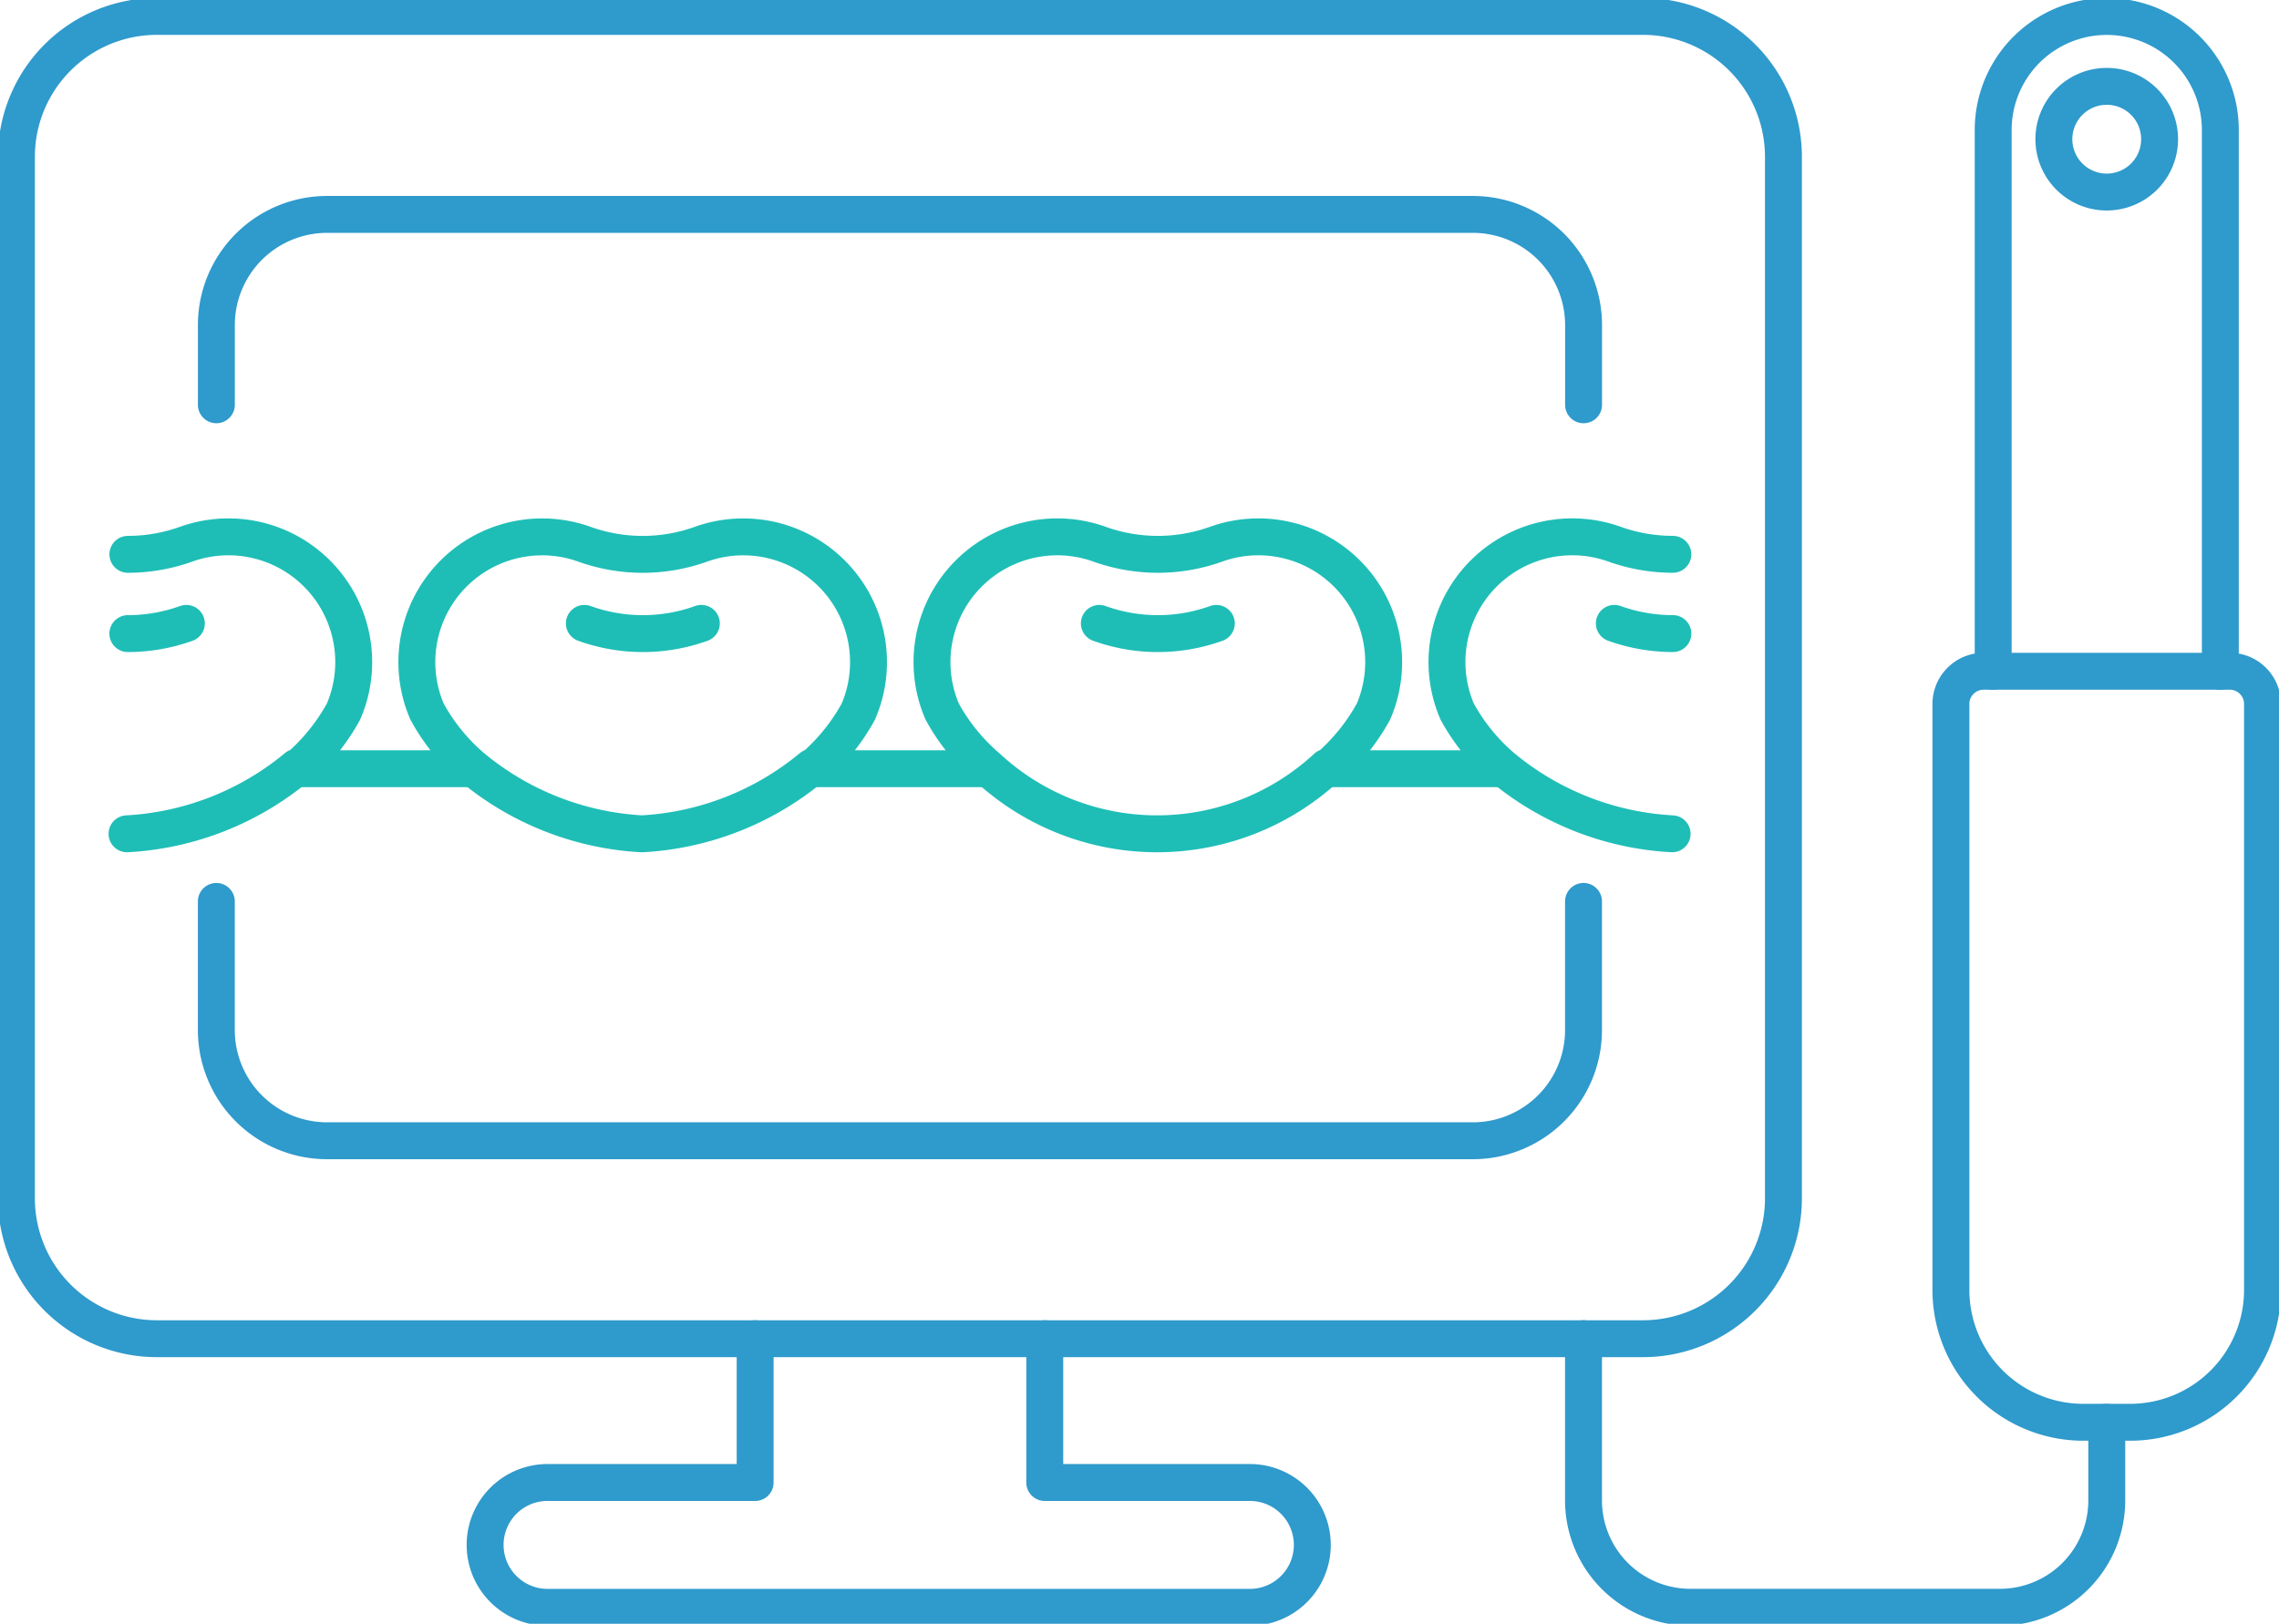
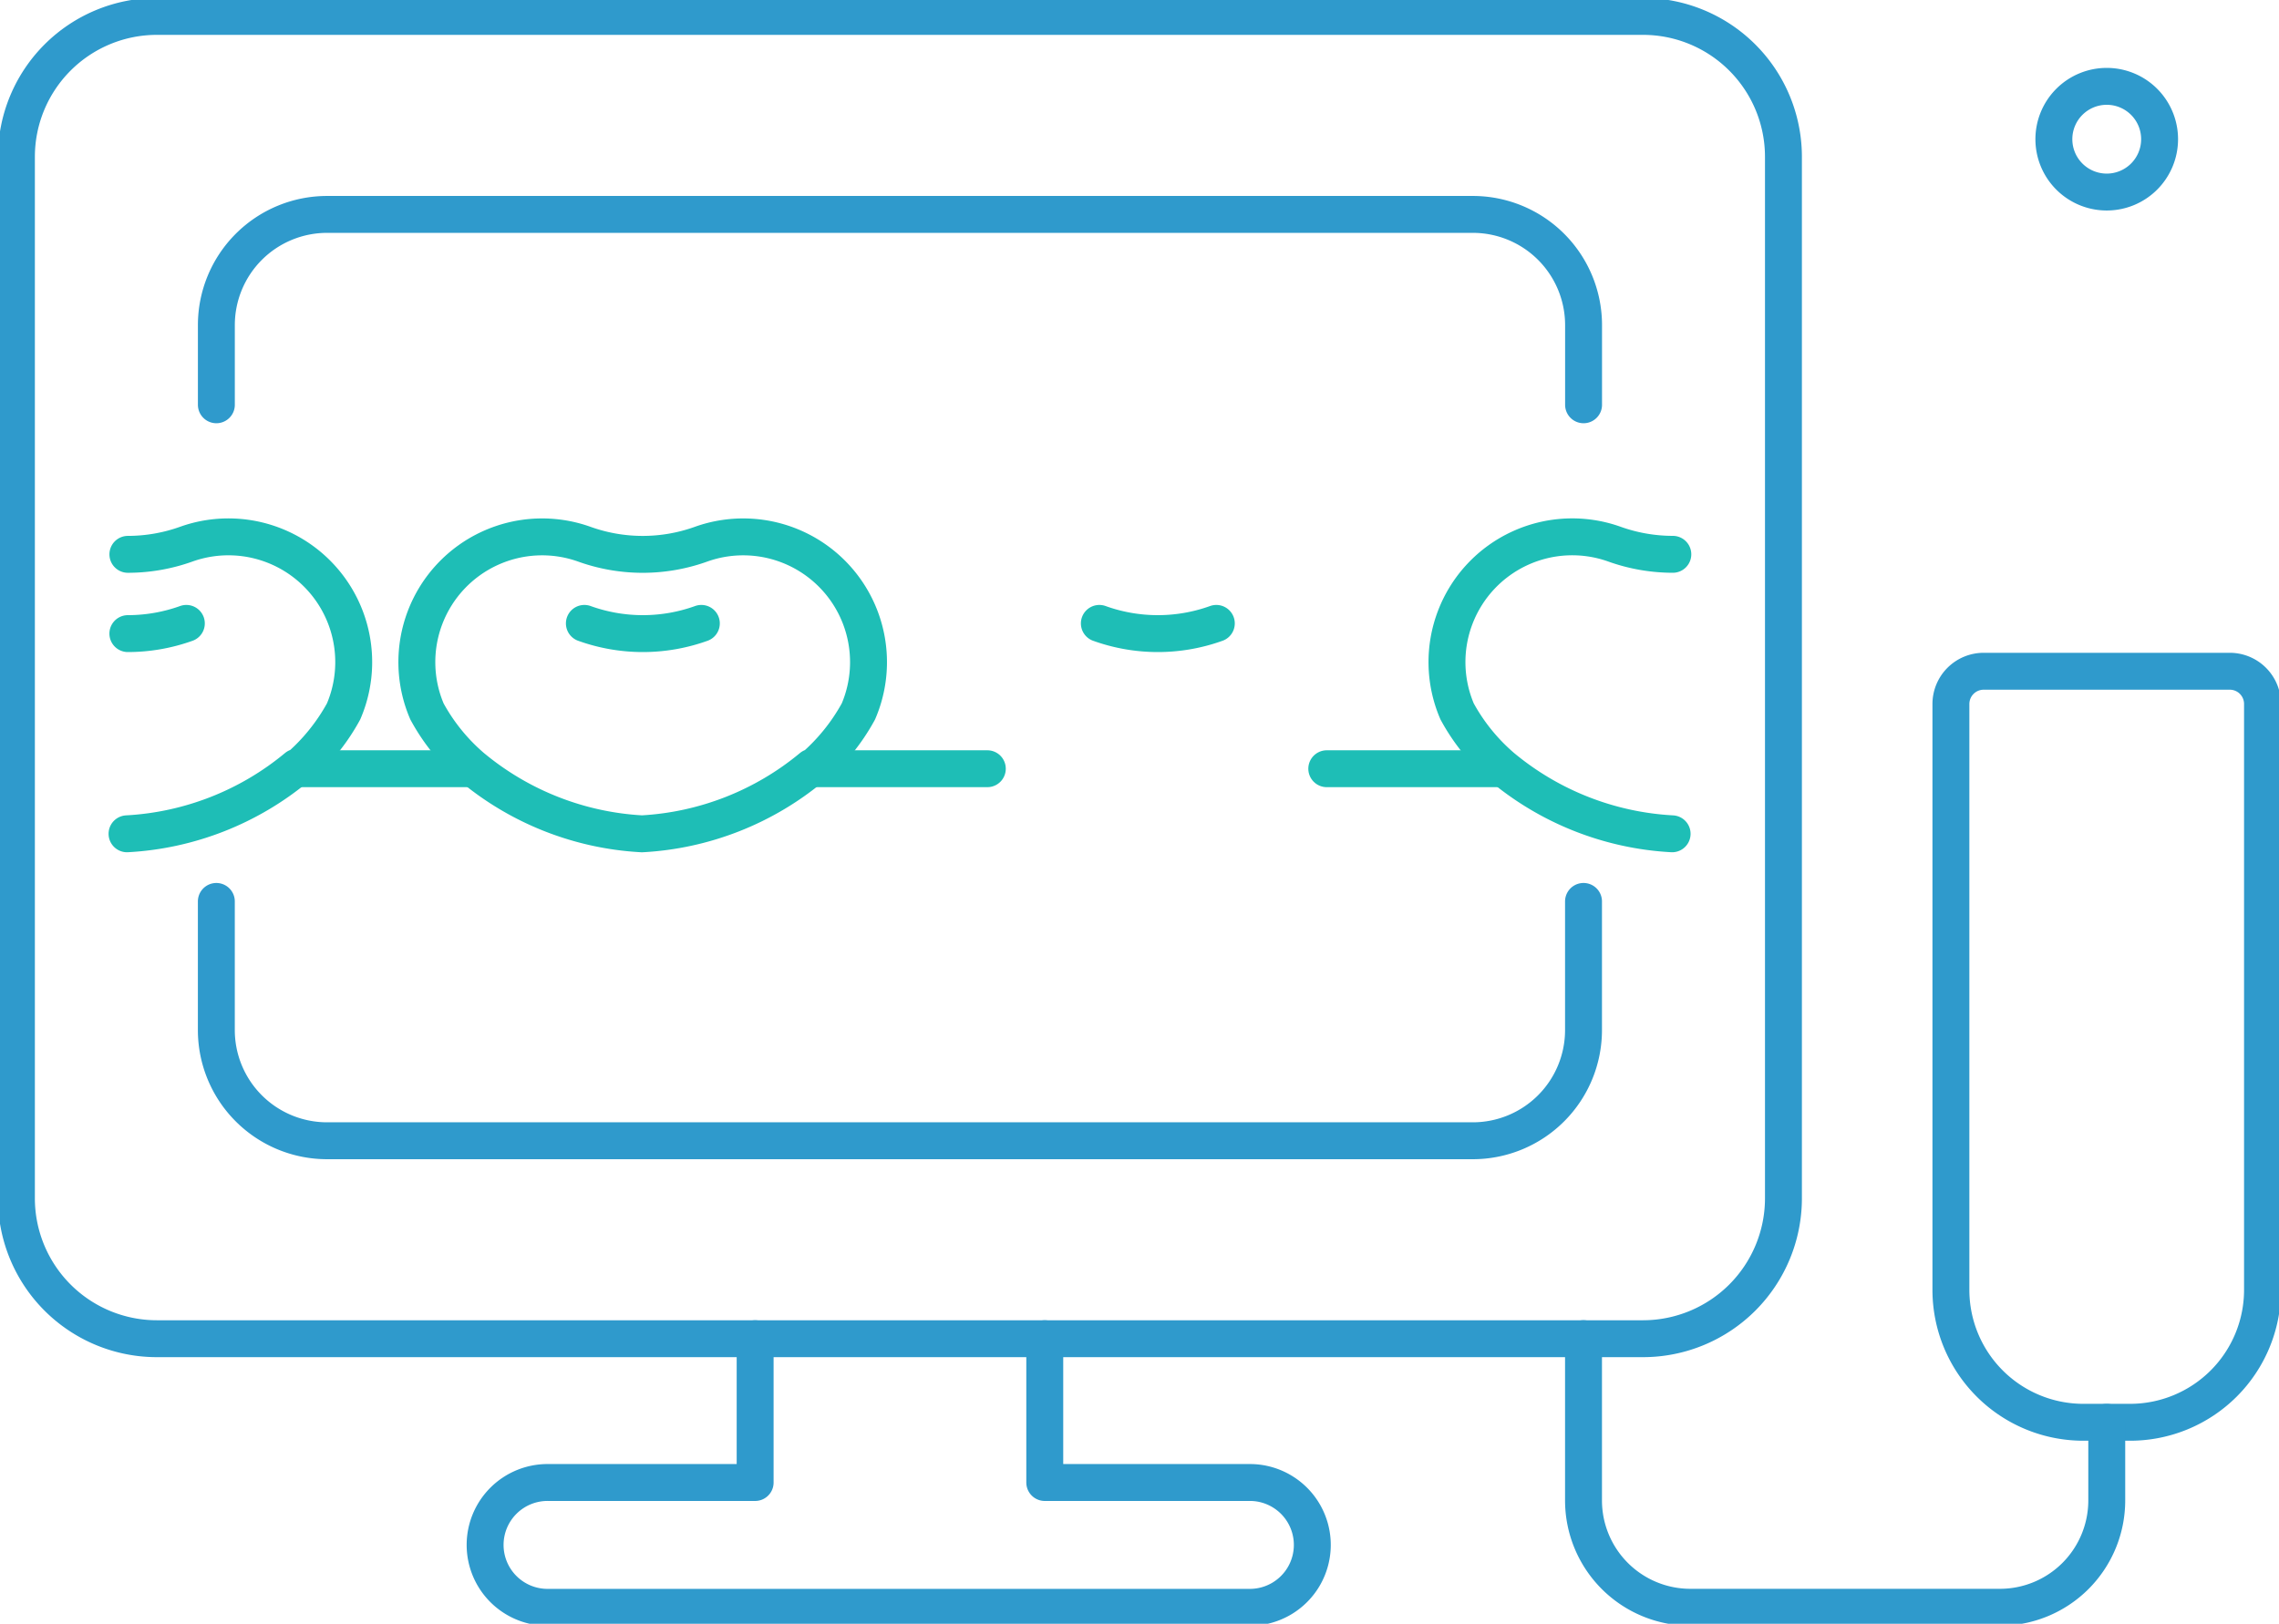
<svg xmlns="http://www.w3.org/2000/svg" id="Group_465" data-name="Group 465" width="92.607" height="66" viewBox="0 0 92.607 66">
  <defs>
    <clipPath id="clip-path">
      <rect id="Rectangle_257" data-name="Rectangle 257" width="92.607" height="66" fill="none" stroke="#2f9acc" stroke-linecap="round" stroke-linejoin="round" stroke-width="1.5" />
    </clipPath>
  </defs>
  <g id="Group_464" data-name="Group 464" clip-path="url(#clip-path)">
    <path id="Path_2412" data-name="Path 2412" d="M75.066,8.971a5.708,5.708,0,0,0-5.708-5.708H8.971A5.708,5.708,0,0,0,3.263,8.971V51.3A5.708,5.708,0,0,0,8.971,57.01H69.358A5.708,5.708,0,0,0,75.066,51.3V8.971a5.708,5.708,0,0,0-5.708-5.708H8.971A5.708,5.708,0,0,0,3.263,8.971" transform="translate(-2.596 -2.596)" fill="none" stroke="#2f9acc" stroke-linecap="round" stroke-linejoin="round" stroke-width="1.5" />
    <path id="Path_2413" data-name="Path 2413" d="M119.309,266.028v5.844h8.385a2.537,2.537,0,0,1,0,5.073H99.155a2.537,2.537,0,1,1,0-5.073h8.385v-5.844" transform="translate(-76.855 -211.613)" fill="none" stroke="#2f9acc" stroke-linecap="round" stroke-linejoin="round" stroke-width="1.5" />
    <path id="Path_2414" data-name="Path 2414" d="M42.981,50.347V47.109a4.5,4.5,0,0,1,4.5-4.5H94.037a4.5,4.5,0,0,1,4.5,4.5v3.238" transform="translate(-34.189 -33.894)" fill="none" stroke="#2f9acc" stroke-linecap="round" stroke-linejoin="round" stroke-width="1.5" />
    <path id="Path_2415" data-name="Path 2415" d="M98.535,179.129v5.228a4.5,4.5,0,0,1-4.5,4.5H47.48a4.5,4.5,0,0,1-4.5-4.5v-5.228" transform="translate(-34.189 -142.489)" fill="none" stroke="#2f9acc" stroke-linecap="round" stroke-linejoin="round" stroke-width="1.5" />
    <path id="Path_2416" data-name="Path 2416" d="M394.853,163.916h-1.9a5.382,5.382,0,0,1-5.382-5.382V134.721a1.332,1.332,0,0,1,1.332-1.332h10a1.33,1.33,0,0,1,1.33,1.33v23.815A5.382,5.382,0,0,1,394.853,163.916Z" transform="translate(-308.296 -106.105)" fill="none" stroke="#2f9acc" stroke-linecap="round" stroke-linejoin="round" stroke-width="1.5" />
-     <path id="Path_2417" data-name="Path 2417" d="M395.965,29.881v-22a4.615,4.615,0,0,1,9.23,0v22" transform="translate(-314.972 -2.596)" fill="none" stroke="#2f9acc" stroke-linecap="round" stroke-linejoin="round" stroke-width="1.5" />
    <path id="Path_2418" data-name="Path 2418" d="M412.322,19.3a2.148,2.148,0,1,1-2.148-2.148A2.147,2.147,0,0,1,412.322,19.3Z" transform="translate(-324.567 -13.642)" fill="none" stroke="#2f9acc" stroke-linecap="round" stroke-linejoin="round" stroke-width="1.5" />
    <path id="Path_2419" data-name="Path 2419" d="M335.842,269.424V272.6a4.342,4.342,0,0,1-4.342,4.342H318.923a4.343,4.343,0,0,1-4.343-4.342v-6.575" transform="translate(-250.234 -211.612)" fill="none" stroke="#2f9acc" stroke-linecap="round" stroke-linejoin="round" stroke-width="1.5" />
    <line id="Line_29" data-name="Line 29" x2="7.133" transform="translate(53.913 31.246)" fill="none" stroke="#1ebeb6" stroke-linecap="round" stroke-linejoin="round" stroke-width="1.5" />
    <path id="Path_2420" data-name="Path 2420" d="M223.15,123.877a7.013,7.013,0,0,1-4.753,0" transform="translate(-173.725 -98.538)" fill="none" stroke="#1ebeb6" stroke-linecap="round" stroke-linejoin="round" stroke-width="1.5" />
-     <path id="Path_2421" data-name="Path 2421" d="M201.187,116.035a10.141,10.141,0,0,1-13.794,0h0a8.037,8.037,0,0,1-1.837-2.268,5.091,5.091,0,0,1,6.389-6.8,7.013,7.013,0,0,0,4.753,0,5.091,5.091,0,0,1,6.389,6.8,8.225,8.225,0,0,1-1.9,2.329" transform="translate(-147.273 -84.85)" fill="none" stroke="#1ebeb6" stroke-linecap="round" stroke-linejoin="round" stroke-width="1.5" />
    <path id="Path_2422" data-name="Path 2422" d="M120.844,123.877a7.013,7.013,0,0,1-4.753,0" transform="translate(-92.345 -98.538)" fill="none" stroke="#1ebeb6" stroke-linecap="round" stroke-linejoin="round" stroke-width="1.5" />
    <path id="Path_2423" data-name="Path 2423" d="M98.879,116.035a11.793,11.793,0,0,1-6.9,2.707,11.792,11.792,0,0,1-6.9-2.707,8.027,8.027,0,0,1-1.836-2.267,5.091,5.091,0,0,1,6.389-6.8,7.013,7.013,0,0,0,4.753,0,5.091,5.091,0,0,1,6.389,6.8,8.228,8.228,0,0,1-1.9,2.329" transform="translate(-65.893 -84.85)" fill="none" stroke="#1ebeb6" stroke-linecap="round" stroke-linejoin="round" stroke-width="1.5" />
    <line id="Line_30" data-name="Line 30" x2="7.133" transform="translate(12.059 31.246)" fill="none" stroke="#1ebeb6" stroke-linecap="round" stroke-linejoin="round" stroke-width="1.5" />
    <line id="Line_31" data-name="Line 31" x2="7.134" transform="translate(32.986 31.246)" fill="none" stroke="#1ebeb6" stroke-linecap="round" stroke-linejoin="round" stroke-width="1.5" />
-     <path id="Path_2424" data-name="Path 2424" d="M323.081,124.291a7.046,7.046,0,0,1-2.377-.415" transform="translate(-255.105 -98.538)" fill="none" stroke="#1ebeb6" stroke-linecap="round" stroke-linejoin="round" stroke-width="1.5" />
    <path id="Path_2425" data-name="Path 2425" d="M296.6,118.741a11.792,11.792,0,0,1-6.9-2.707h0a8.033,8.033,0,0,1-1.837-2.268,5.091,5.091,0,0,1,6.389-6.8,7.051,7.051,0,0,0,2.377.415" transform="translate(-228.654 -84.85)" fill="none" stroke="#1ebeb6" stroke-linecap="round" stroke-linejoin="round" stroke-width="1.5" />
    <path id="Path_2426" data-name="Path 2426" d="M27.779,123.877a7.049,7.049,0,0,1-2.376.415" transform="translate(-20.207 -98.538)" fill="none" stroke="#1ebeb6" stroke-linecap="round" stroke-linejoin="round" stroke-width="1.5" />
    <path id="Path_2427" data-name="Path 2427" d="M25.238,118.741a11.792,11.792,0,0,0,6.9-2.707v.063a8.231,8.231,0,0,0,1.9-2.33,5.091,5.091,0,0,0-6.389-6.8,7.048,7.048,0,0,1-2.376.415" transform="translate(-20.076 -84.85)" fill="none" stroke="#1ebeb6" stroke-linecap="round" stroke-linejoin="round" stroke-width="1.5" />
  </g>
</svg>